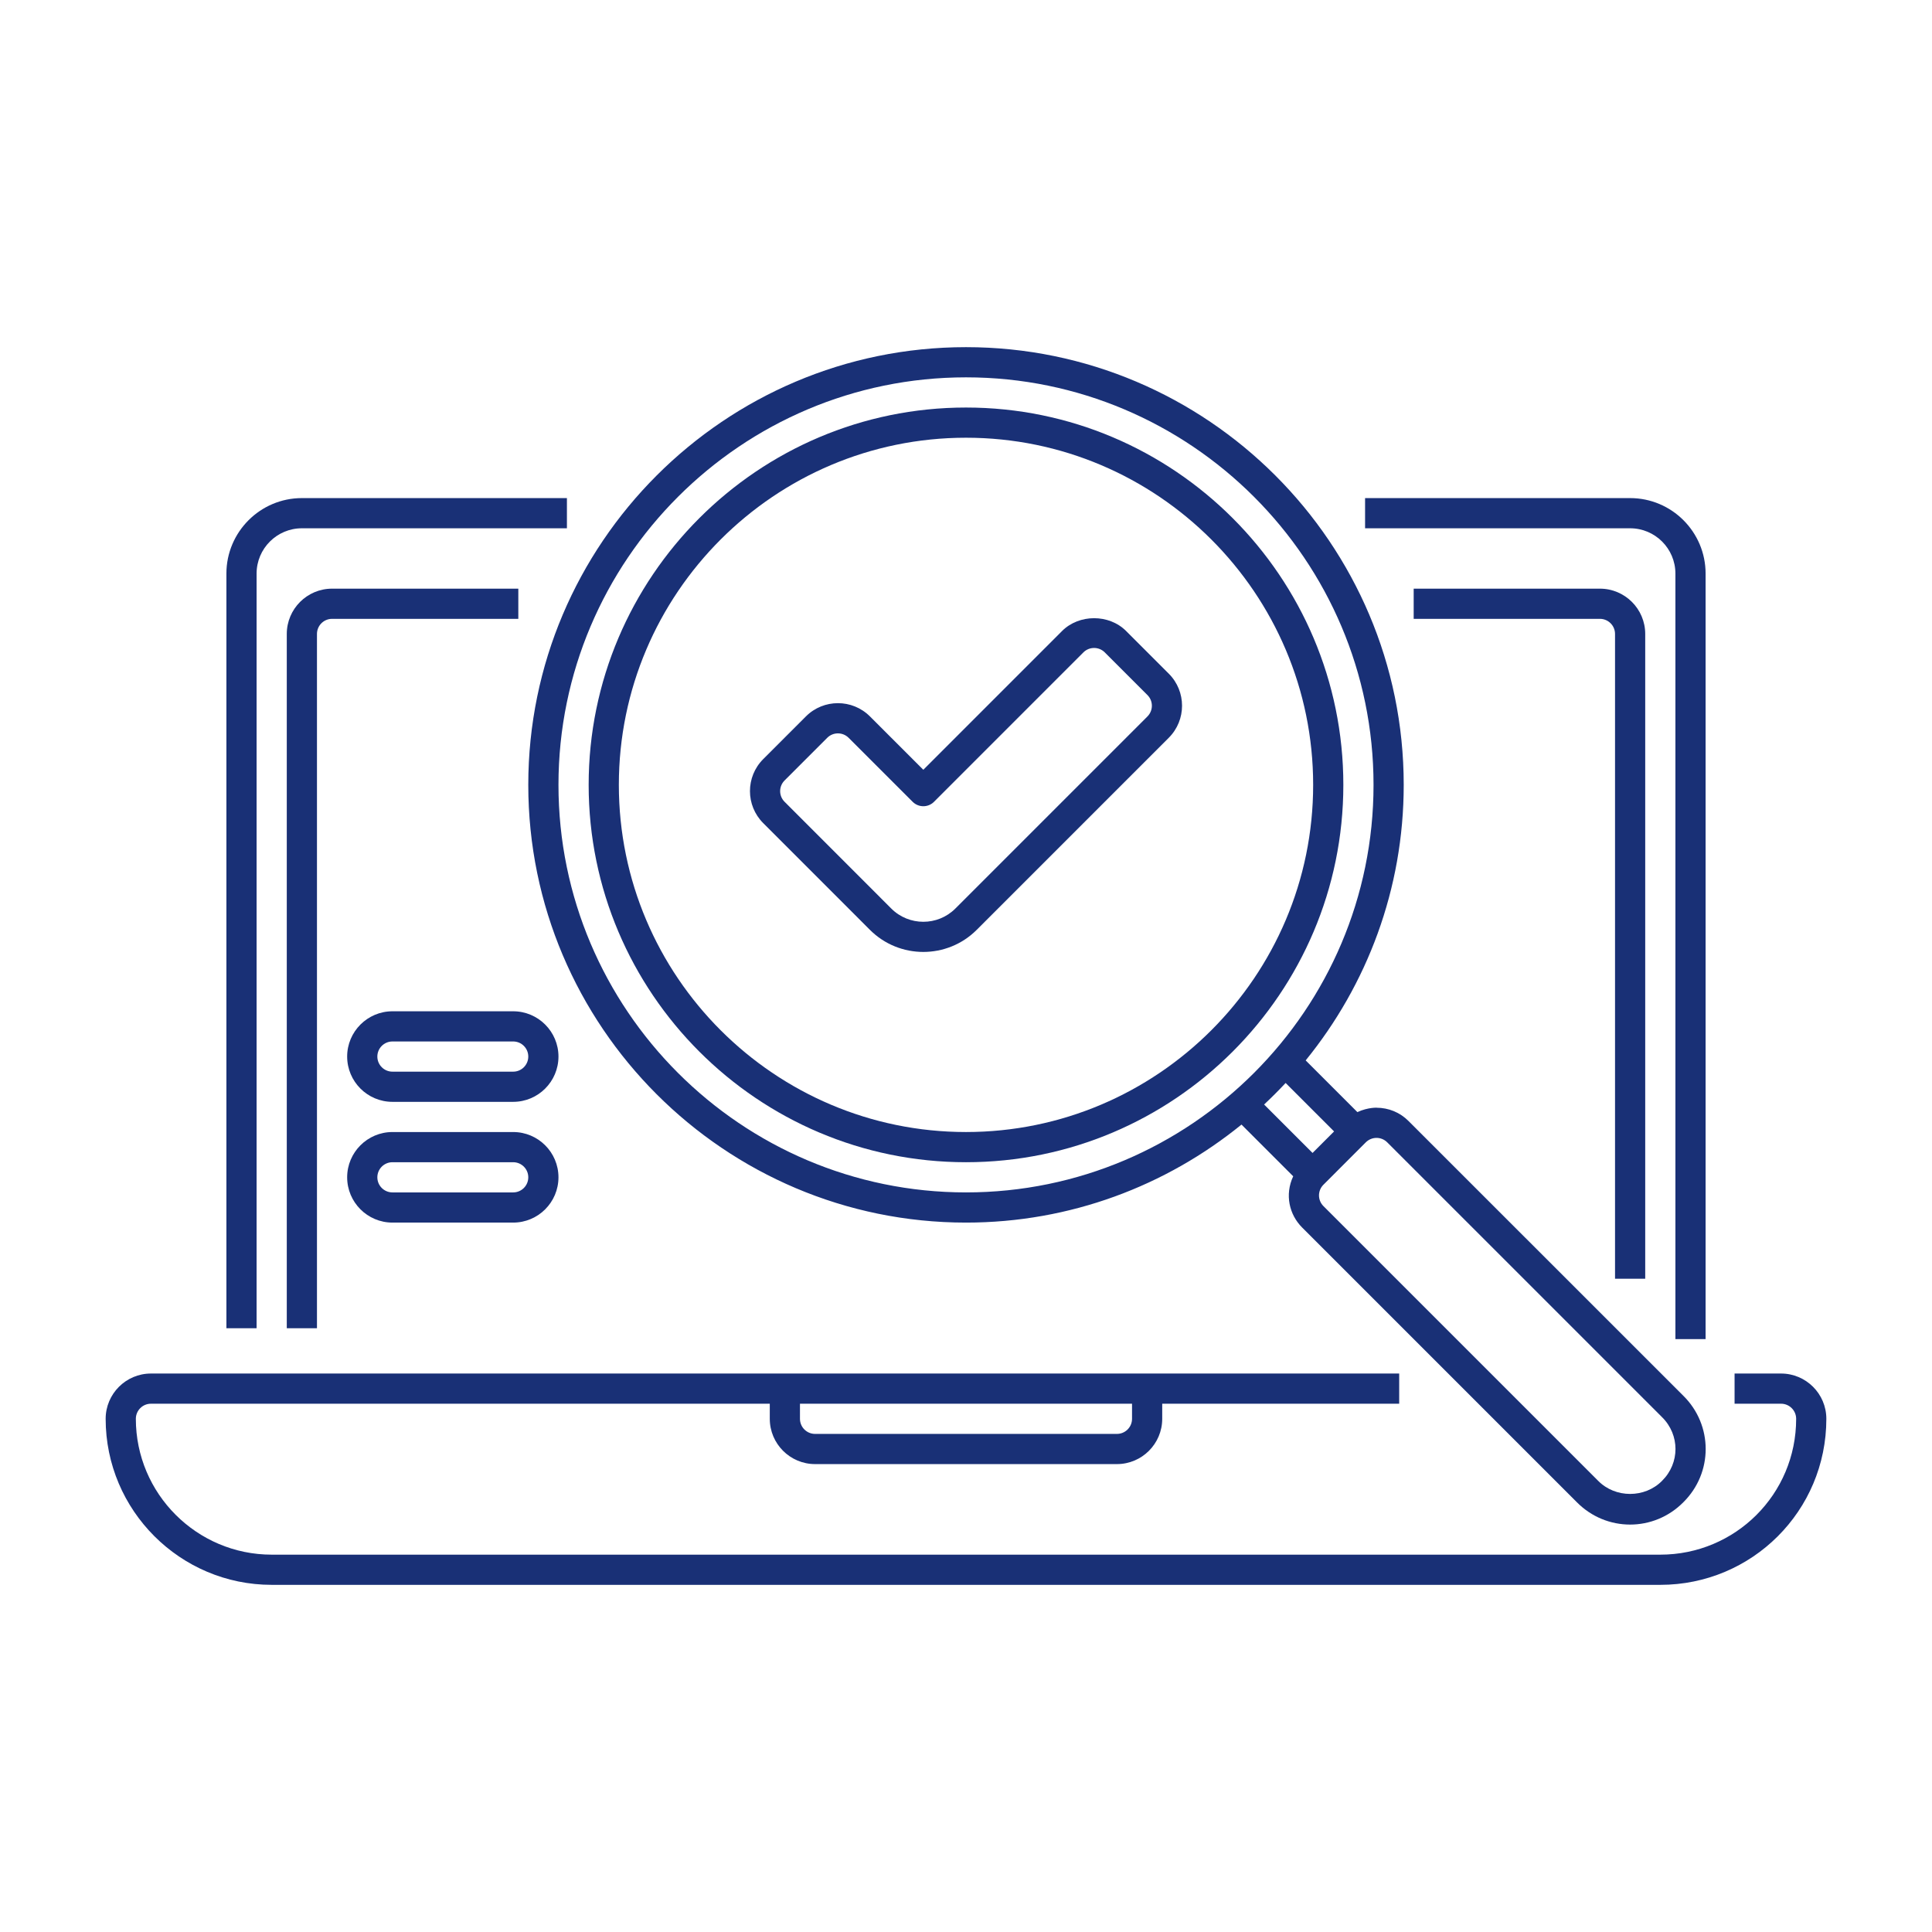
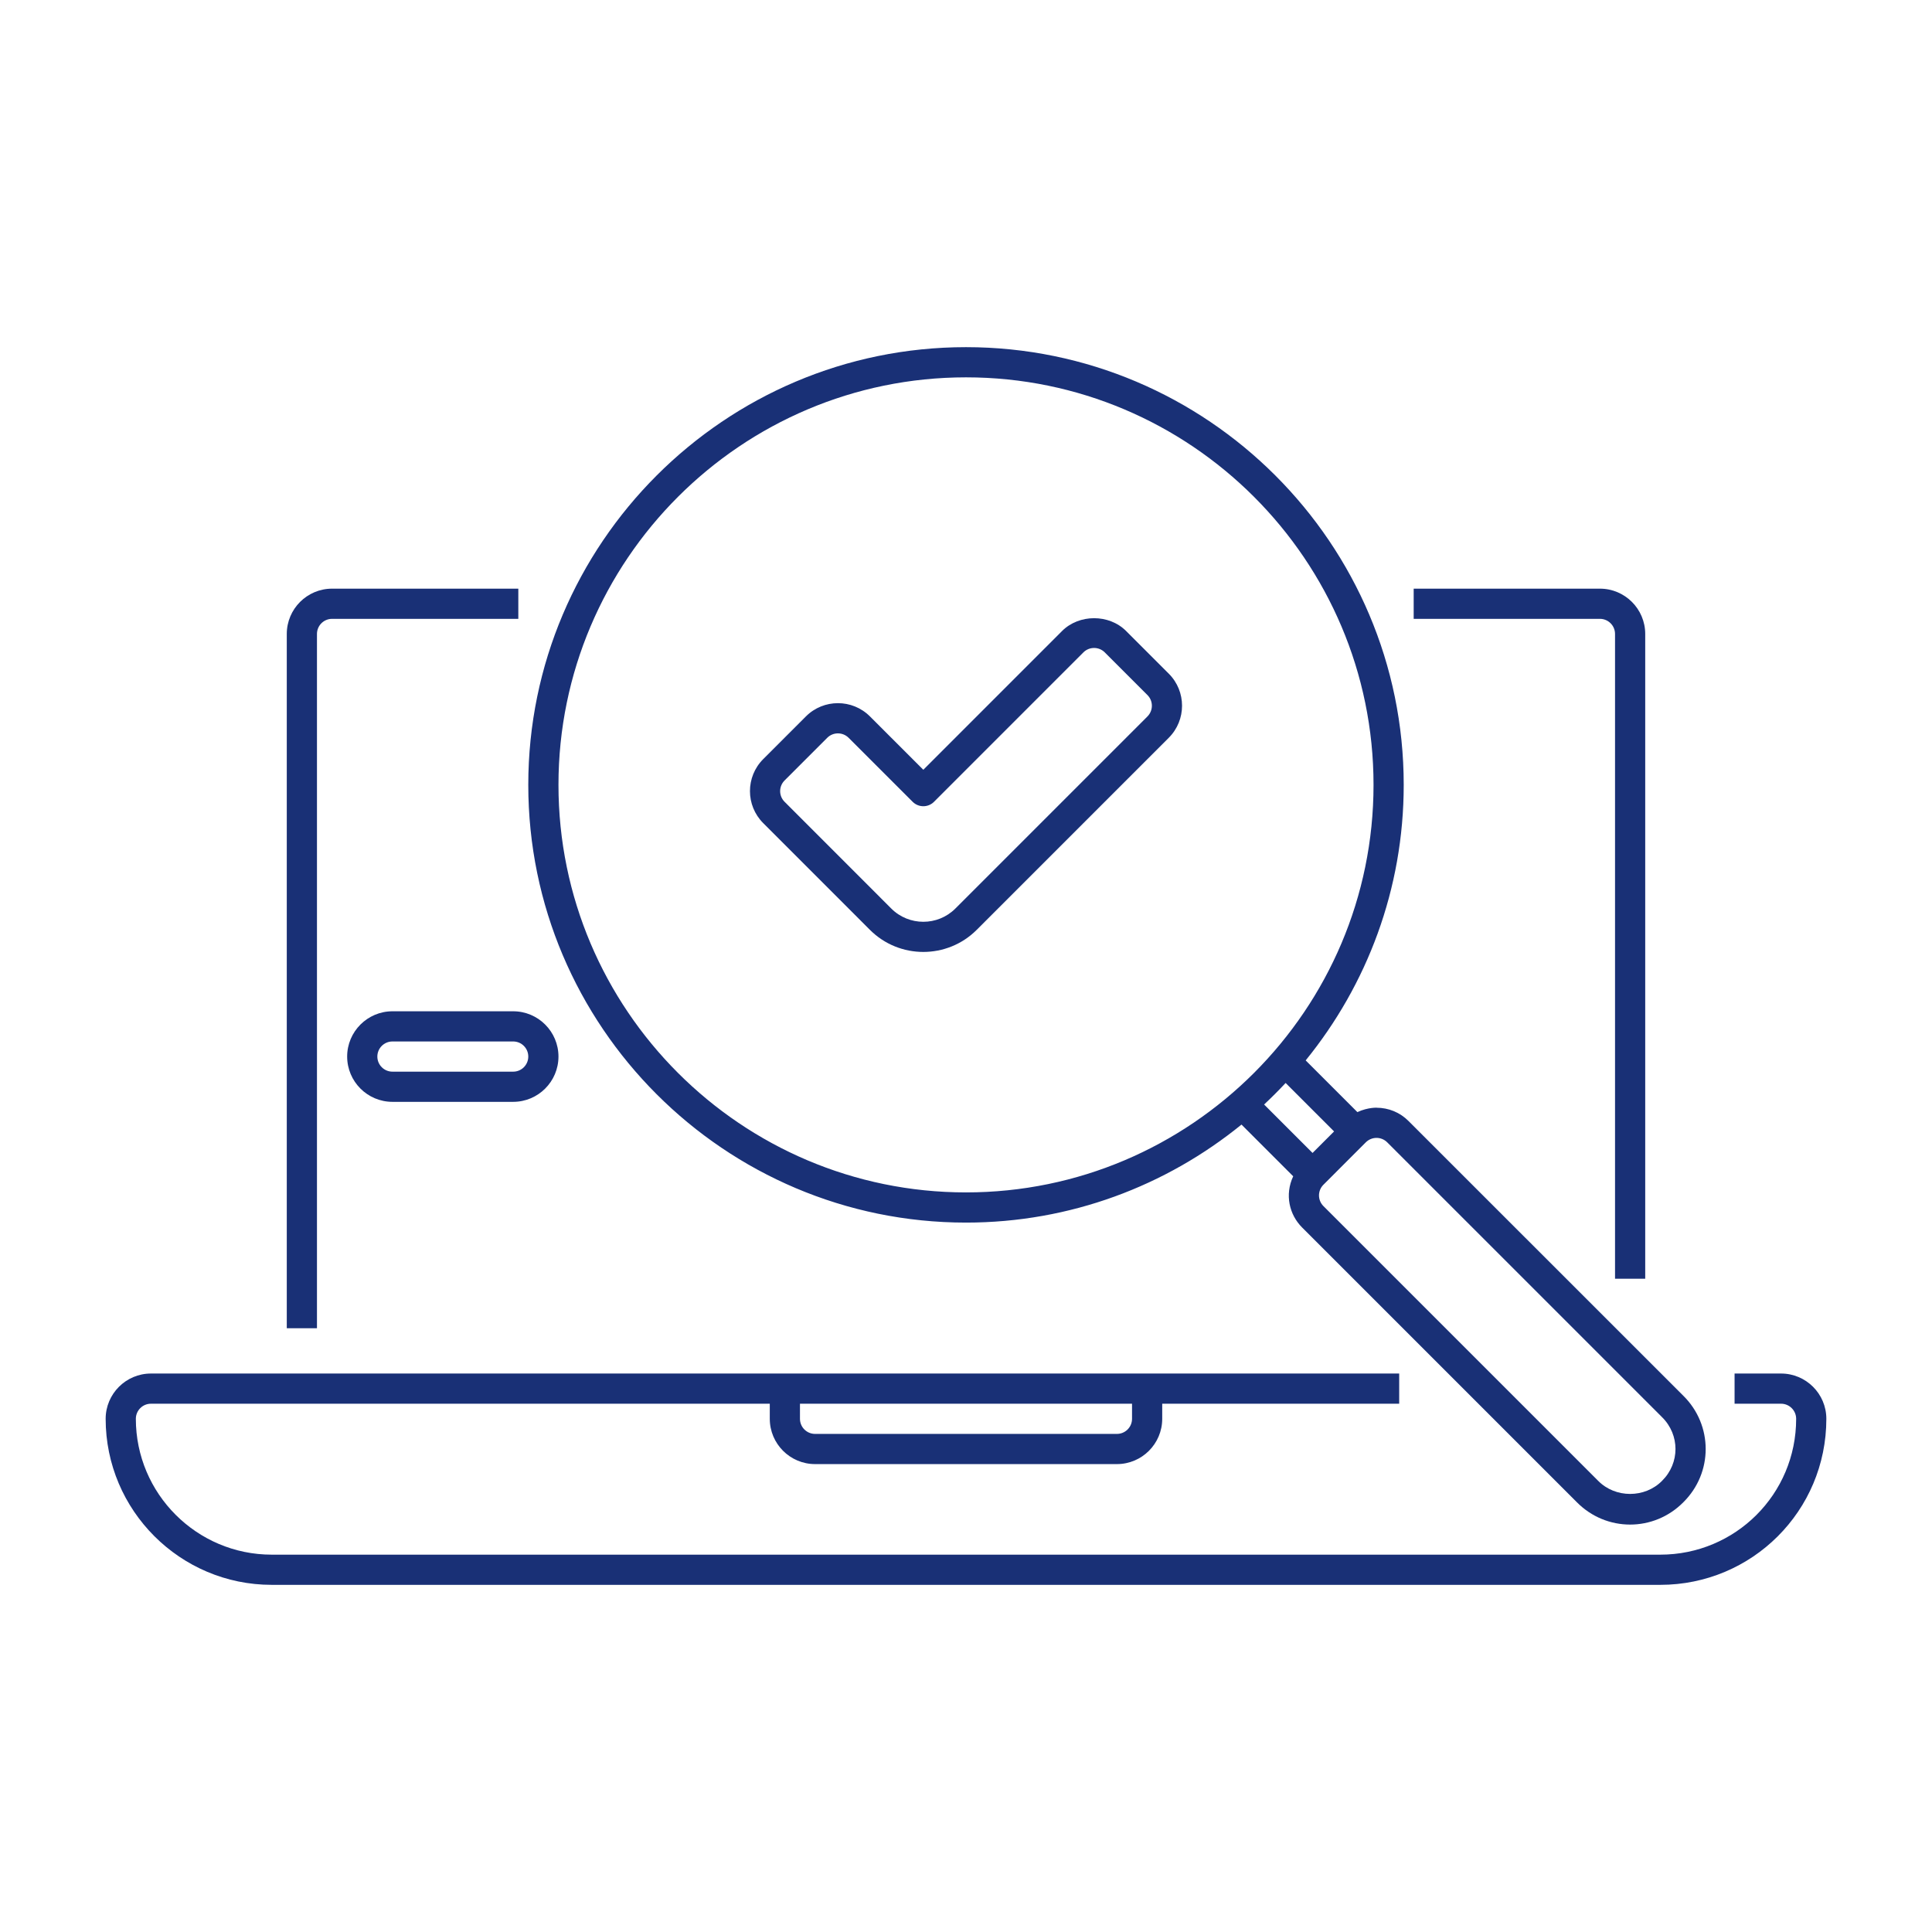
<svg xmlns="http://www.w3.org/2000/svg" height="512" viewBox="0 0 64 64" style="fill:#193076;" width="512">
  <g id="Icons">
-     <path d="m8.5 19c0-.827.673-1.5 1.5-1.5h8.78v-1h-8.78c-1.378 0-2.5 1.122-2.5 2.5v25h1z" />
-     <path d="m55.5 19v25.36h1v-25.36c0-1.378-1.121-2.5-2.5-2.5h-8.78v1h8.78c.827 0 1.5.673 1.5 1.5z" />
    <path d="m17.17 19.5h-6.17c-.827 0-1.5.673-1.5 1.5v23h1v-23c0-.276.224-.5.5-.5h6.17z" />
    <path d="m54.5 42.36v-21.36c0-.827-.673-1.5-1.5-1.5h-6.17v1h6.17c.275 0 .5.224.5.5v21.36z" />
    <path d="m9 52.5h46c3.034 0 5.5-2.446 5.5-5.5 0-.827-.673-1.5-1.5-1.5h-1.54v1h1.54c.275 0 .5.224.5.5 0 2.504-2.019 4.5-4.5 4.5h-46c-2.481 0-4.5-2.019-4.5-4.5 0-.276.224-.5.5-.5h20.5v.5c0 .827.673 1.5 1.5 1.5h10c.827 0 1.5-.673 1.5-1.5v-.5h7.85v-1c-4.175 0-36.922 0-41.35 0-.827 0-1.5.673-1.5 1.5 0 3.033 2.467 5.5 5.5 5.5zm28.5-6v.5c0 .276-.225.5-.5.5h-10c-.276 0-.5-.224-.5-.5v-.5z" />
    <path d="m17 33.5h-4c-.827 0-1.5.673-1.5 1.5s.673 1.5 1.5 1.5h4c.827 0 1.5-.673 1.5-1.5s-.673-1.5-1.5-1.5zm0 2h-4c-.276 0-.5-.224-.5-.5s.224-.5.5-.5h4c.276 0 .5.224.5.5s-.224.5-.5.5z" />
-     <path d="m17 37.5h-4c-.827 0-1.5.673-1.5 1.5s.673 1.5 1.5 1.5h4c.827 0 1.5-.673 1.5-1.5s-.673-1.5-1.5-1.5zm0 2h-4c-.276 0-.5-.224-.5-.5s.224-.5.5-.5h4c.276 0 .5.224.5.5s-.224.5-.5.5z" />
    <path d="m32 40.5c3.457 0 6.632-1.22 9.126-3.247l1.713 1.713c-.286.61-.13 1.27.294 1.695l9.101 9.101c.976.988 2.552.989 3.529.002.99-.98.983-2.556 0-3.527l-9.104-9.102c-.282-.284-.658-.439-1.06-.44.045 0-.274-.023-.634.145l-1.713-1.713c2.028-2.495 3.248-5.67 3.248-9.127 0-7.995-6.505-14.5-14.5-14.5s-14.5 6.505-14.5 14.5 6.505 14.5 14.5 14.5zm13.953-2.659 9.105 9.105c.593.586.593 1.522 0 2.108-.001.001-.003.003-.004.004-.566.573-1.541.575-2.111-.002l-9.103-9.103c-.195-.195-.196-.511 0-.707l1.405-1.406c.196-.193.511-.196.708.001zm-1.76-.361-.713.713-1.605-1.605c.246-.23.483-.467.713-.713zm-12.193-24.98c7.444 0 13.5 6.056 13.5 13.5s-6.056 13.5-13.5 13.5-13.5-6.056-13.5-13.5 6.056-13.5 13.5-13.5z" />
-     <path d="m32 38.5c6.893 0 12.5-5.607 12.5-12.5s-5.607-12.5-12.5-12.5-12.5 5.607-12.5 12.5 5.607 12.5 12.5 12.5zm0-24c6.341 0 11.5 5.159 11.5 11.5s-5.159 11.5-11.5 11.5-11.5-5.159-11.5-11.5 5.159-11.5 11.5-11.5z" />
    <path d="m28.818 30.803c.975.975 2.561.975 3.536 0l6.364-6.364c.585-.585.585-1.537 0-2.122l-1.414-1.414c-.566-.567-1.557-.565-2.122 0l-4.596 4.597-1.768-1.768c-.585-.585-1.536-.585-2.121 0l-1.414 1.414c-.587.587-.585 1.537 0 2.121zm-2.828-4.949 1.414-1.414c.195-.195.512-.194.707 0l2.122 2.121c.195.195.512.195.707 0l4.949-4.95c.196-.196.514-.194.708 0l1.414 1.414c.195.195.195.512 0 .708l-6.364 6.364c-.584.584-1.536.585-2.122 0l-3.535-3.537c-.195-.194-.196-.509 0-.706z" />
  </g>
</svg>